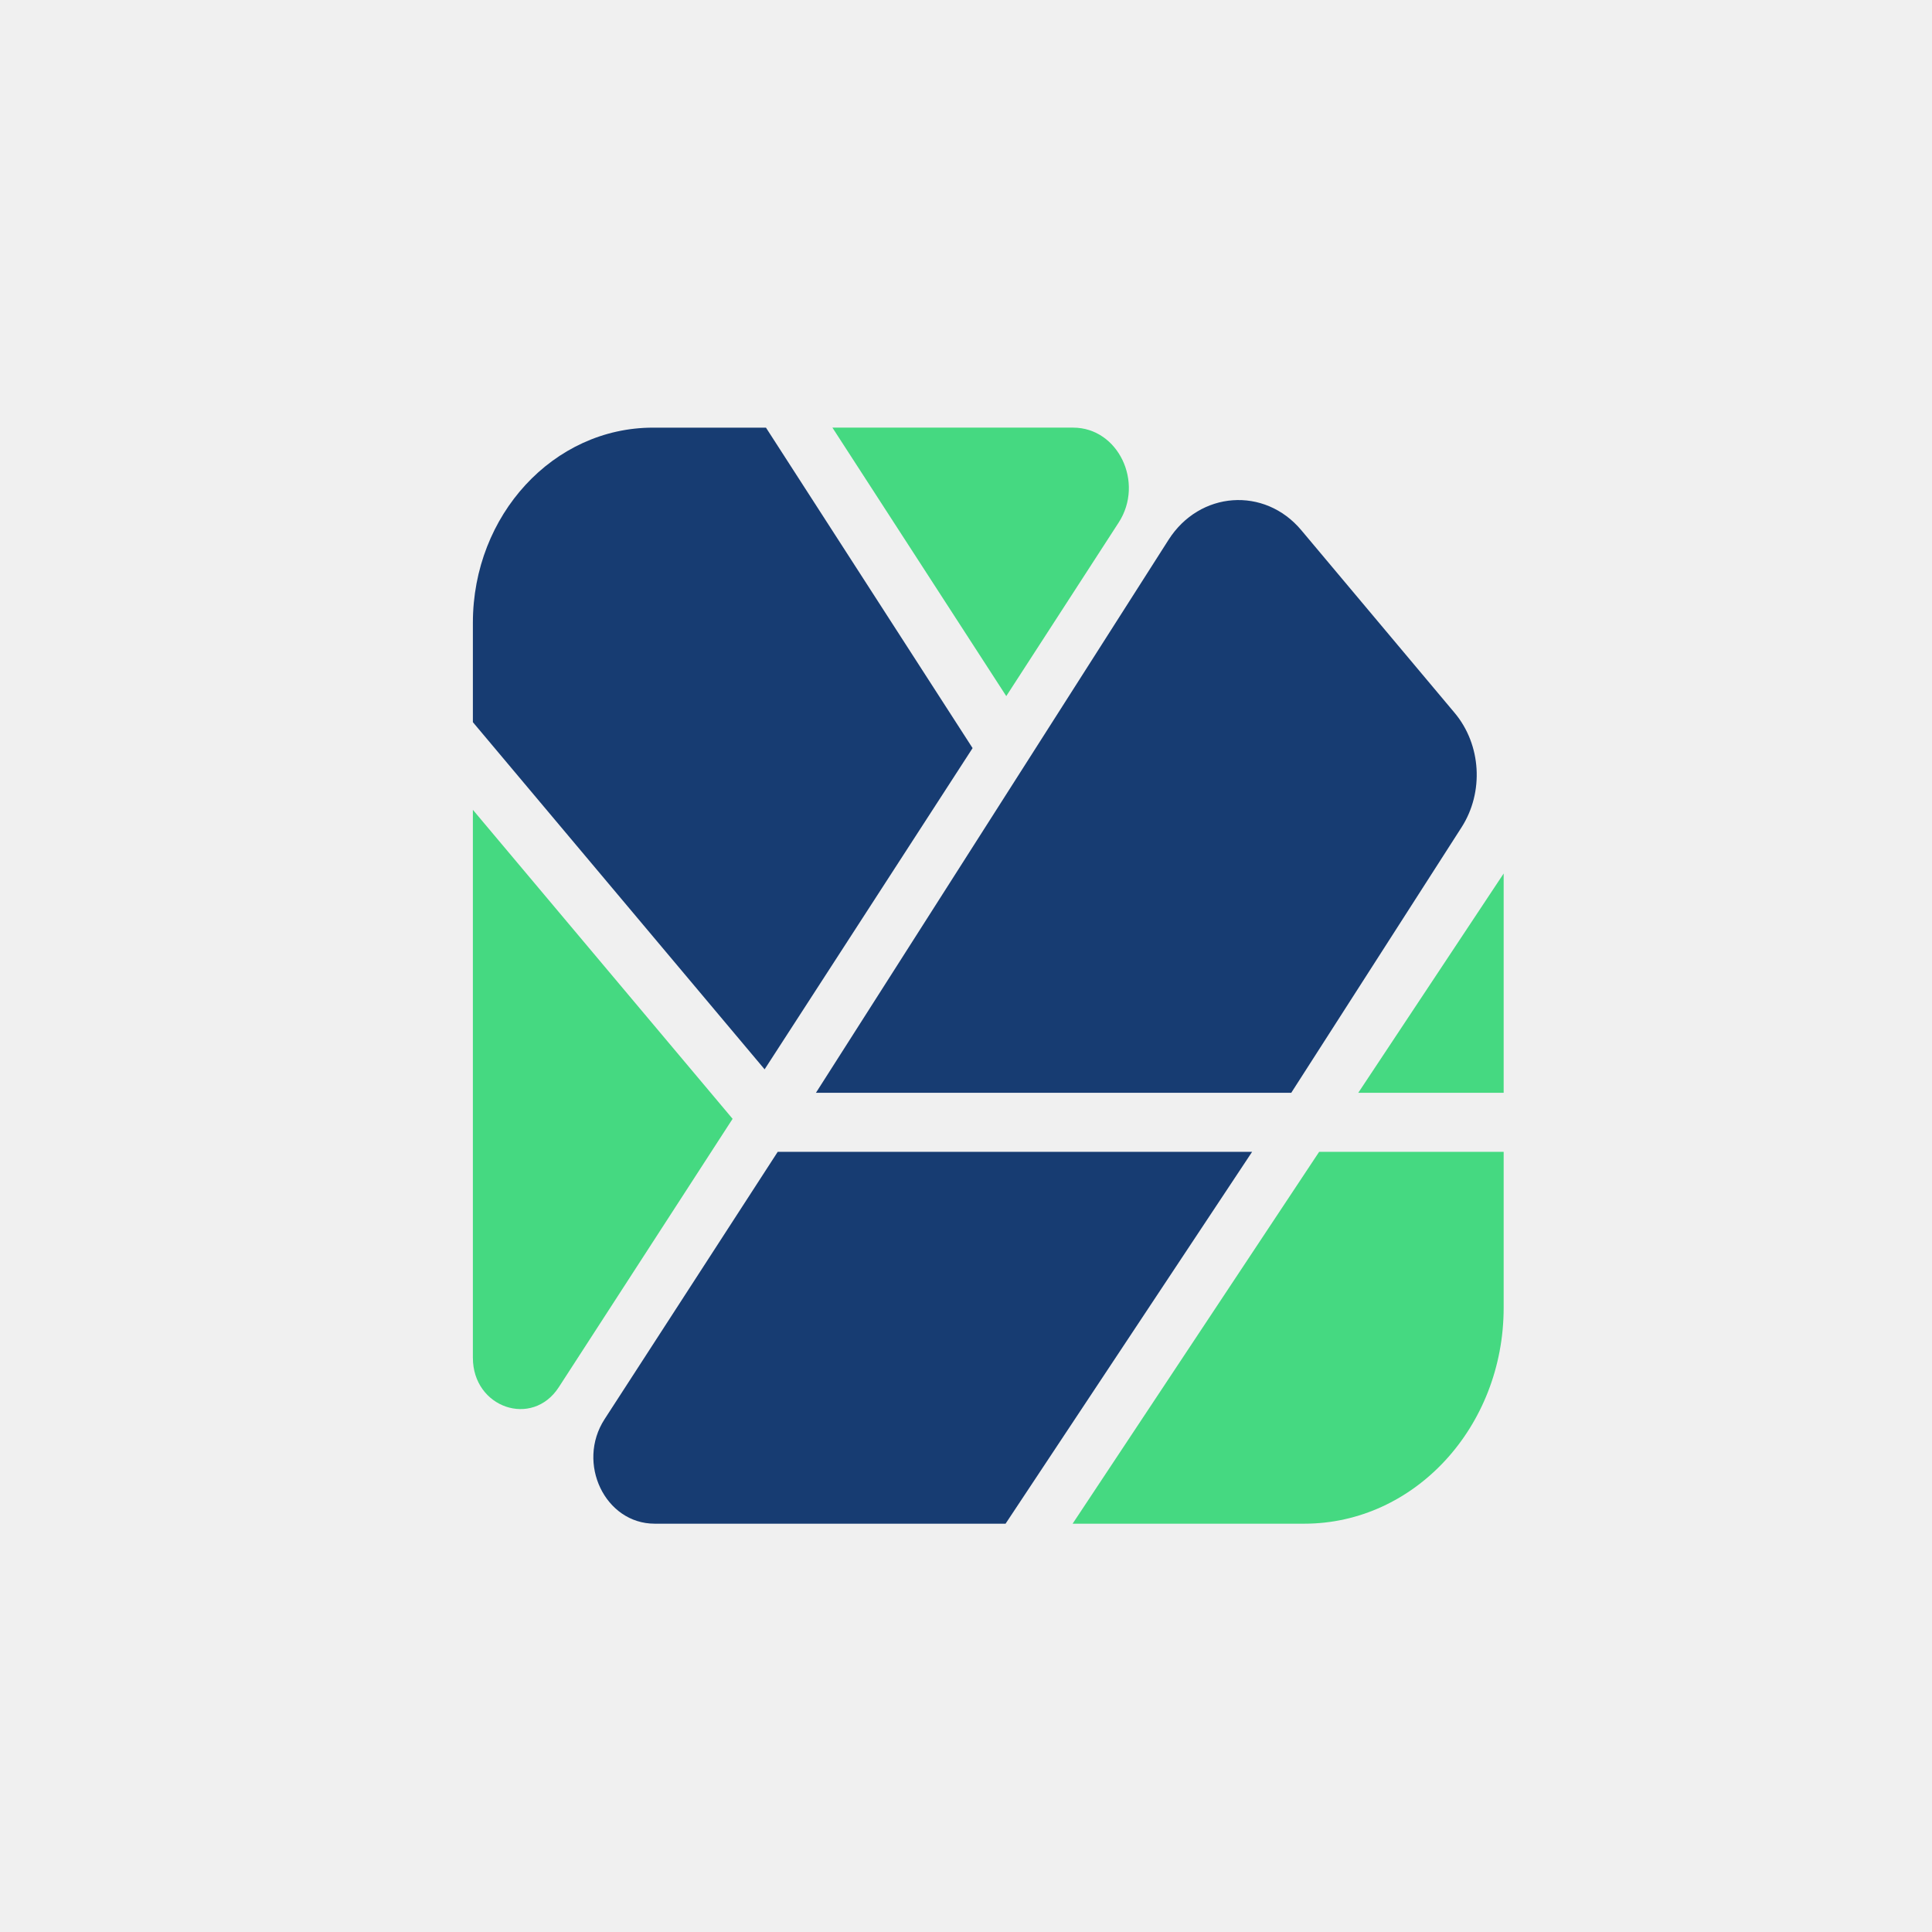
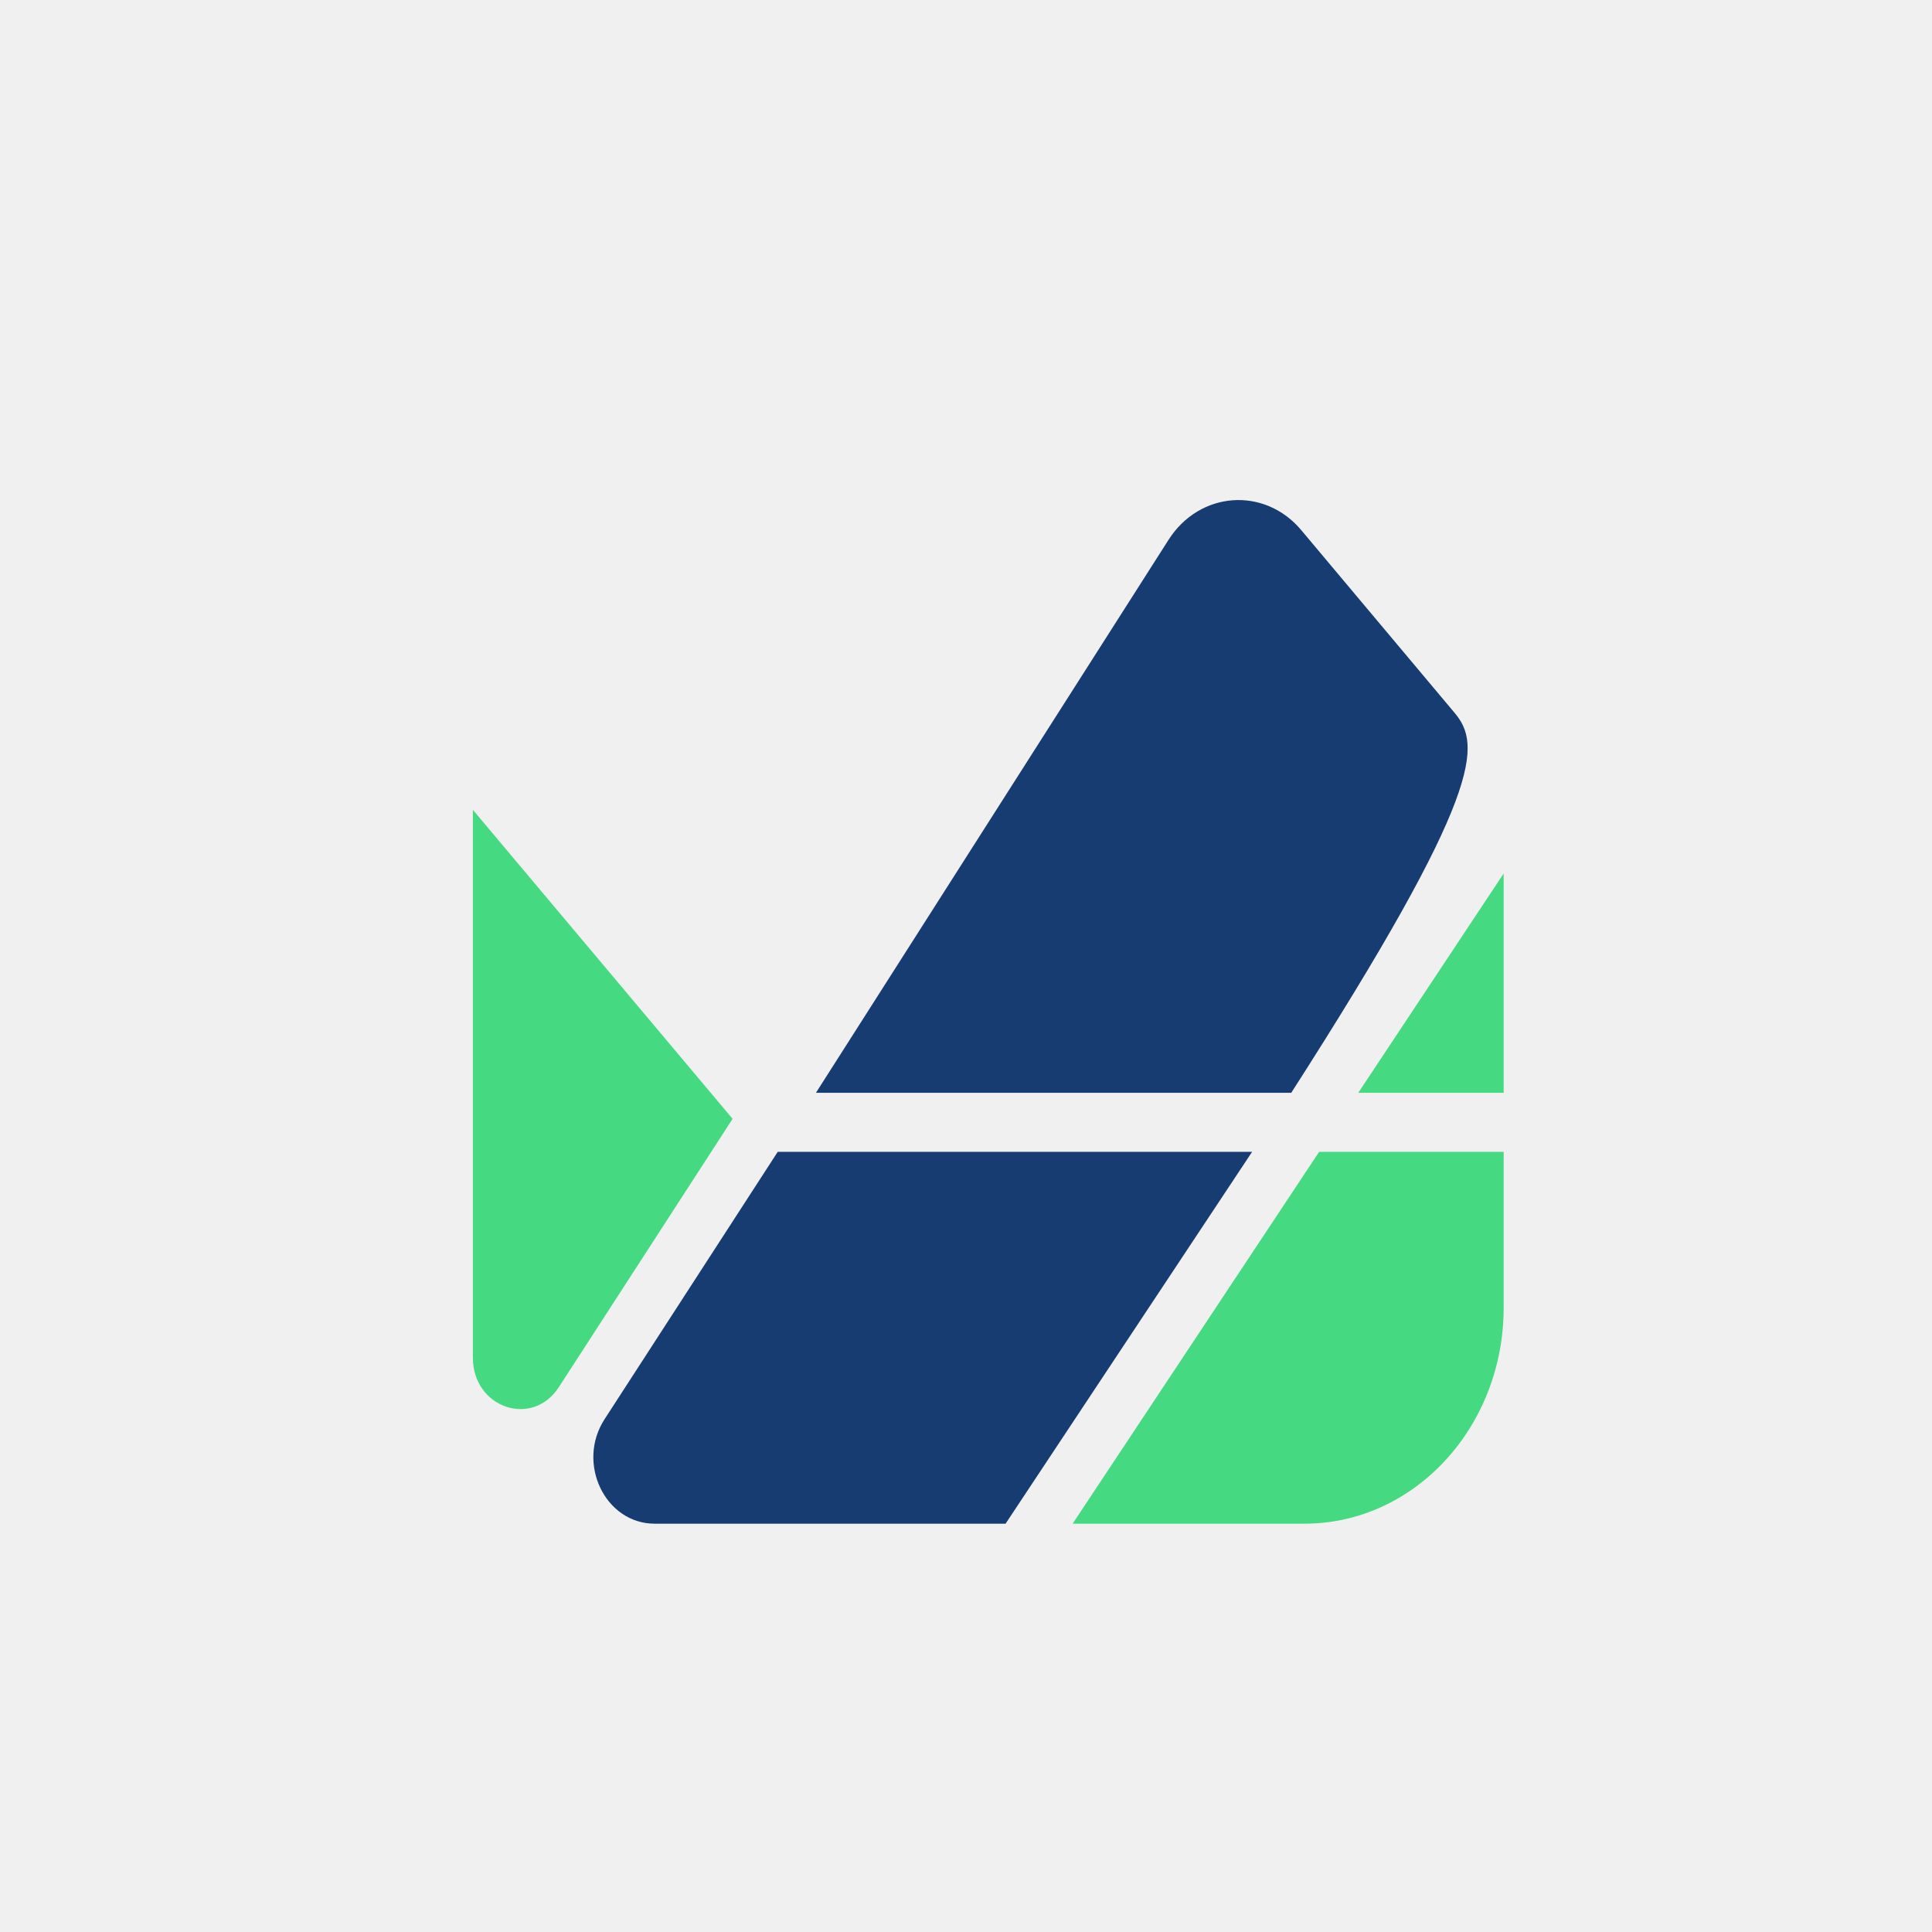
<svg xmlns="http://www.w3.org/2000/svg" width="500" height="500" viewBox="0 0 500 500" fill="none">
  <rect x="0" y="0" width="500" height="500" fill="#808080" stroke="none" />
  <g clip-path="url(#clip0_9340_140)">
    <rect width="500" height="500" fill="#F0F0F0" />
-     <path d="M302.424 139.692L211.159 282.819H334.171L378.244 214.118C384.096 204.998 383.351 192.709 376.457 184.491L336.767 137.205C327.25 125.866 310.467 127.082 302.424 139.692Z" fill="#173C72" />
-     <path d="M197.88 276.744L122.381 186.899V161.174C122.381 133.284 143.241 110.676 168.977 110.676H198.233L251.706 193.61L197.88 276.744Z" fill="#173C72" />
+     <path d="M302.424 139.692L211.159 282.819H334.171C384.096 204.998 383.351 192.709 376.457 184.491L336.767 137.205C327.25 125.866 310.467 127.082 302.424 139.692Z" fill="#173C72" />
    <path d="M122.381 209.582V351.393C122.381 364.338 137.75 369.603 144.615 359.007L189.597 289.551L122.381 209.582Z" fill="#45D981" />
    <path d="M201.273 298.094L156.46 367.289C149.09 378.671 156.6 394.329 169.43 394.329H260.242L324.045 298.094H201.273Z" fill="#173C72" />
    <path d="M341.393 298.094L277.594 394.329H337.568C366.055 394.329 389.147 369.303 389.147 338.43V298.094H341.393Z" fill="#45D981" />
    <path d="M351.519 282.816L389.147 226.062V282.816H351.519Z" fill="#45D981" />
-     <path d="M215.428 110.672H277.734C289.386 110.672 296.207 124.893 289.514 135.229L260.422 180.154L215.428 110.672Z" fill="#45D981" />
  </g>
  <defs>
    <clipPath id="clip0_9340_140">
      <rect width="500" height="500" fill="white" />
    </clipPath>
  </defs>
</svg>